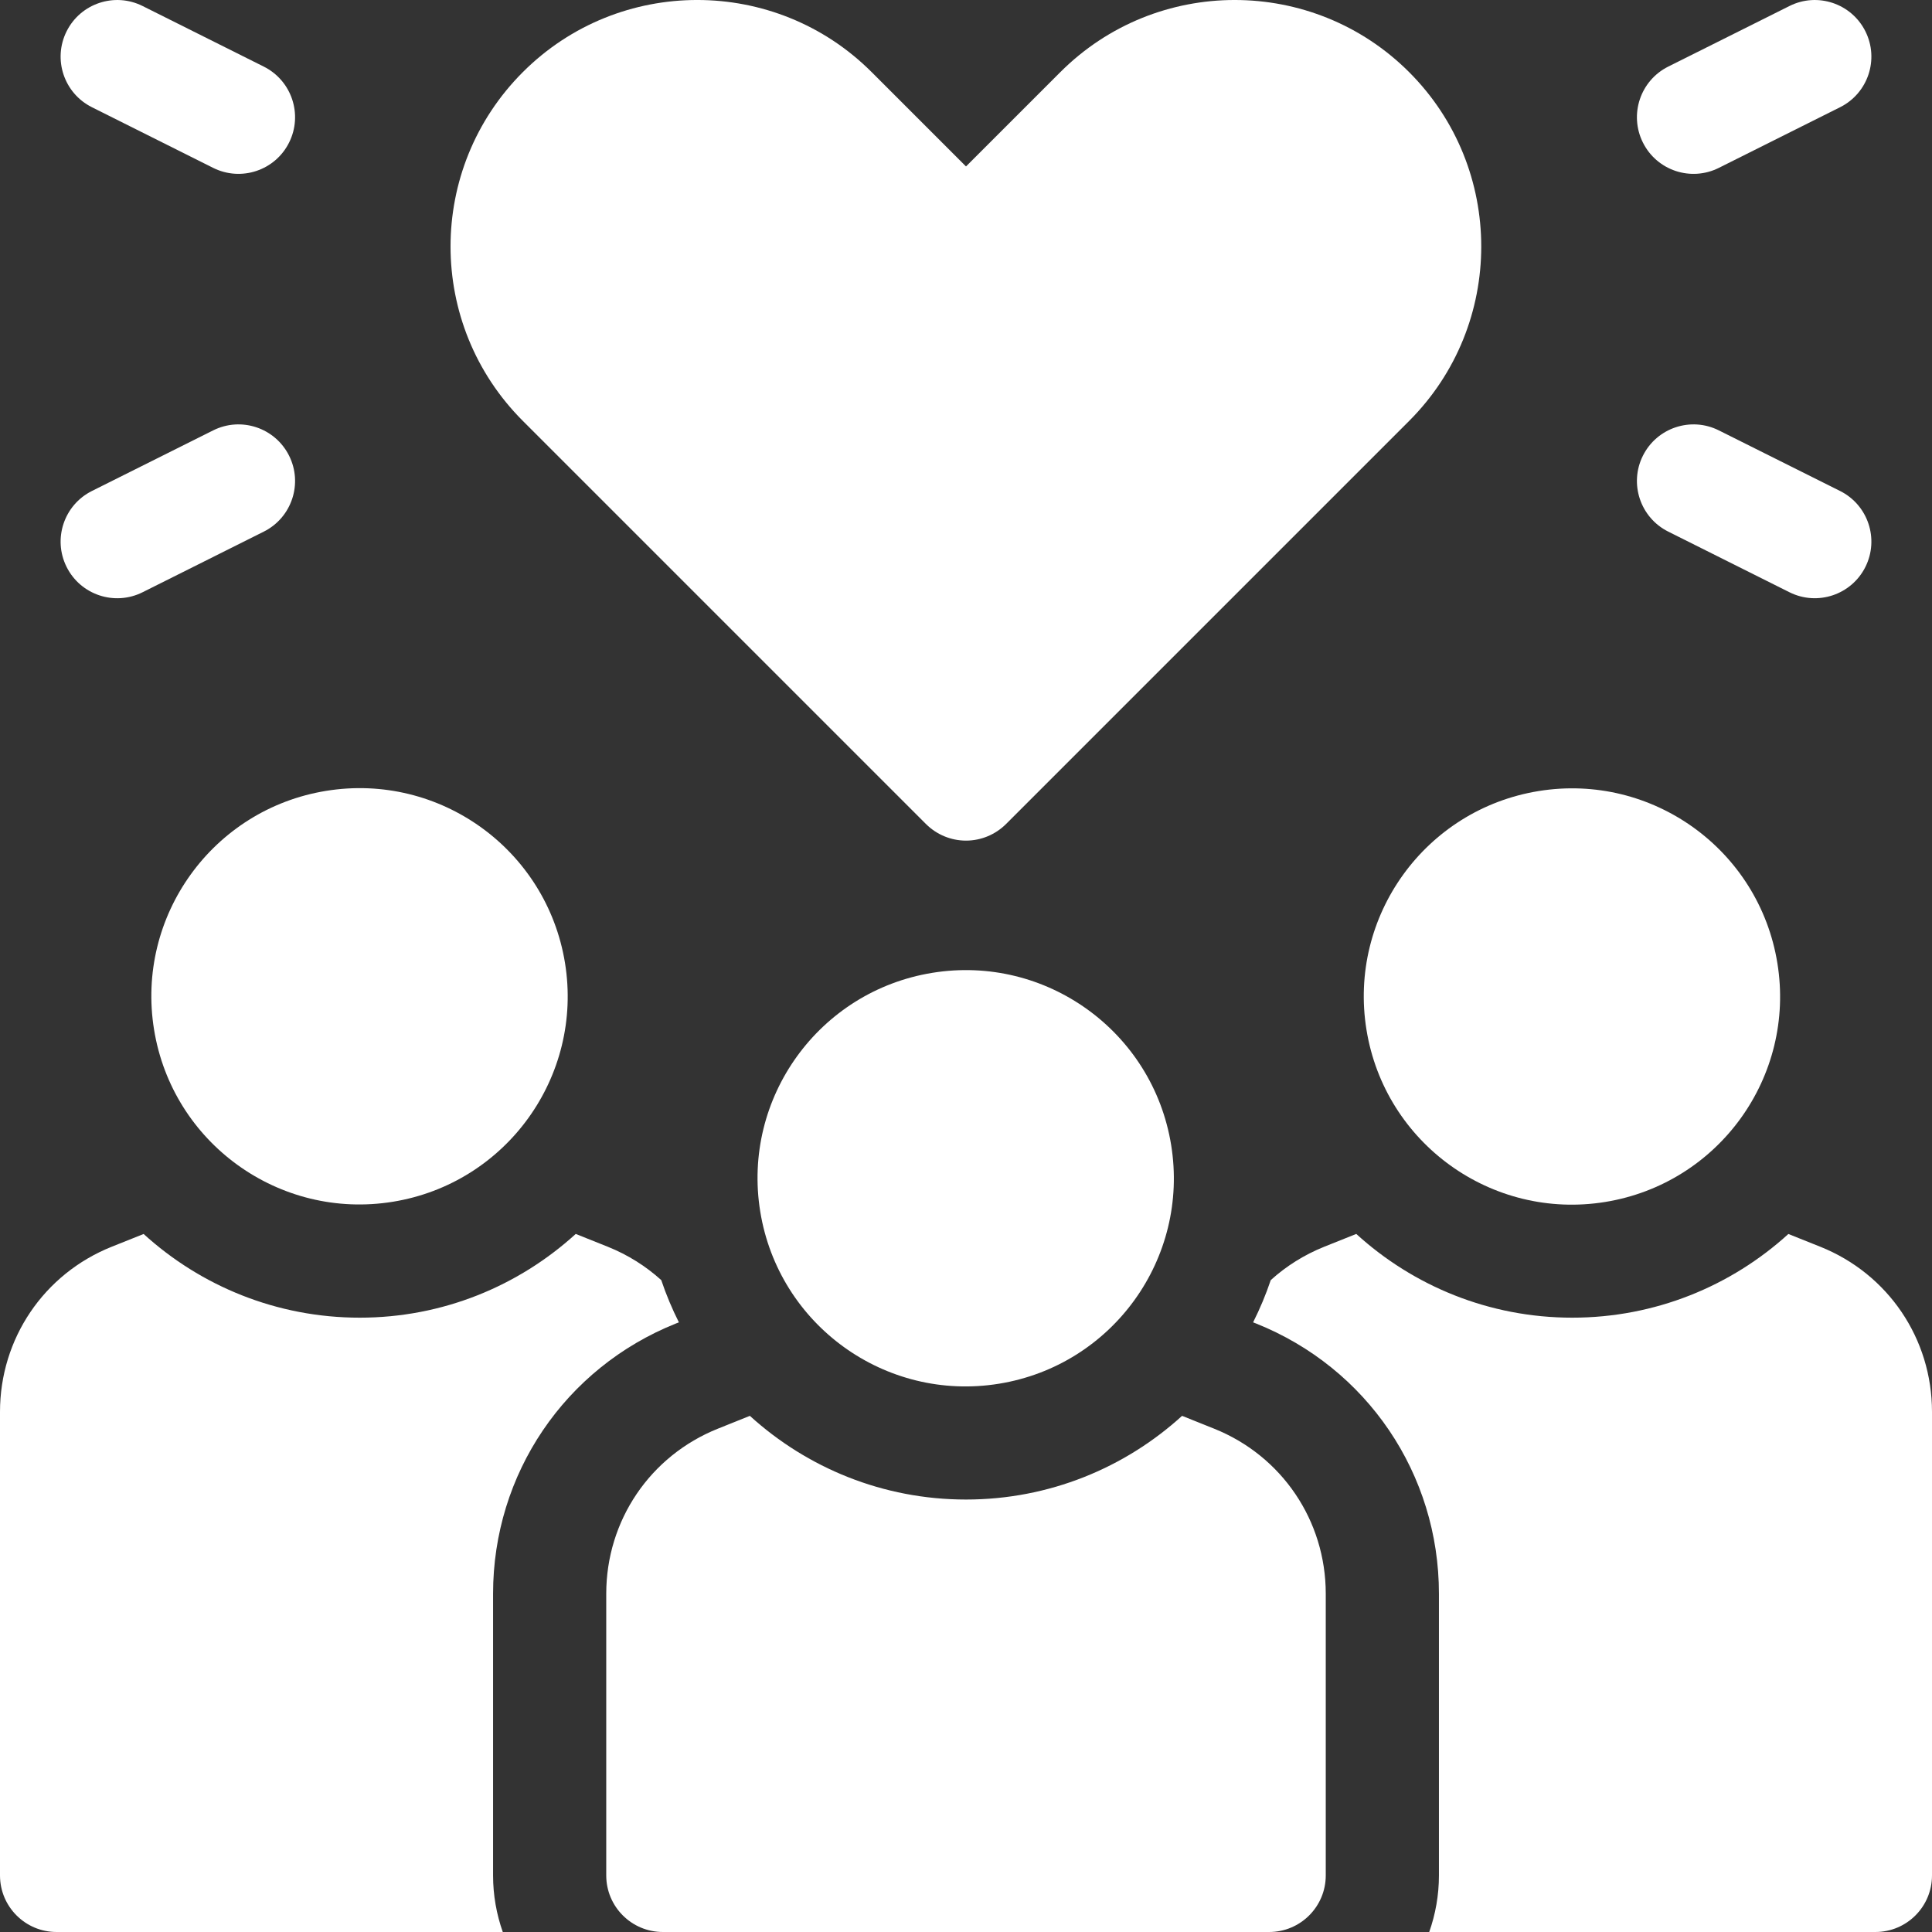
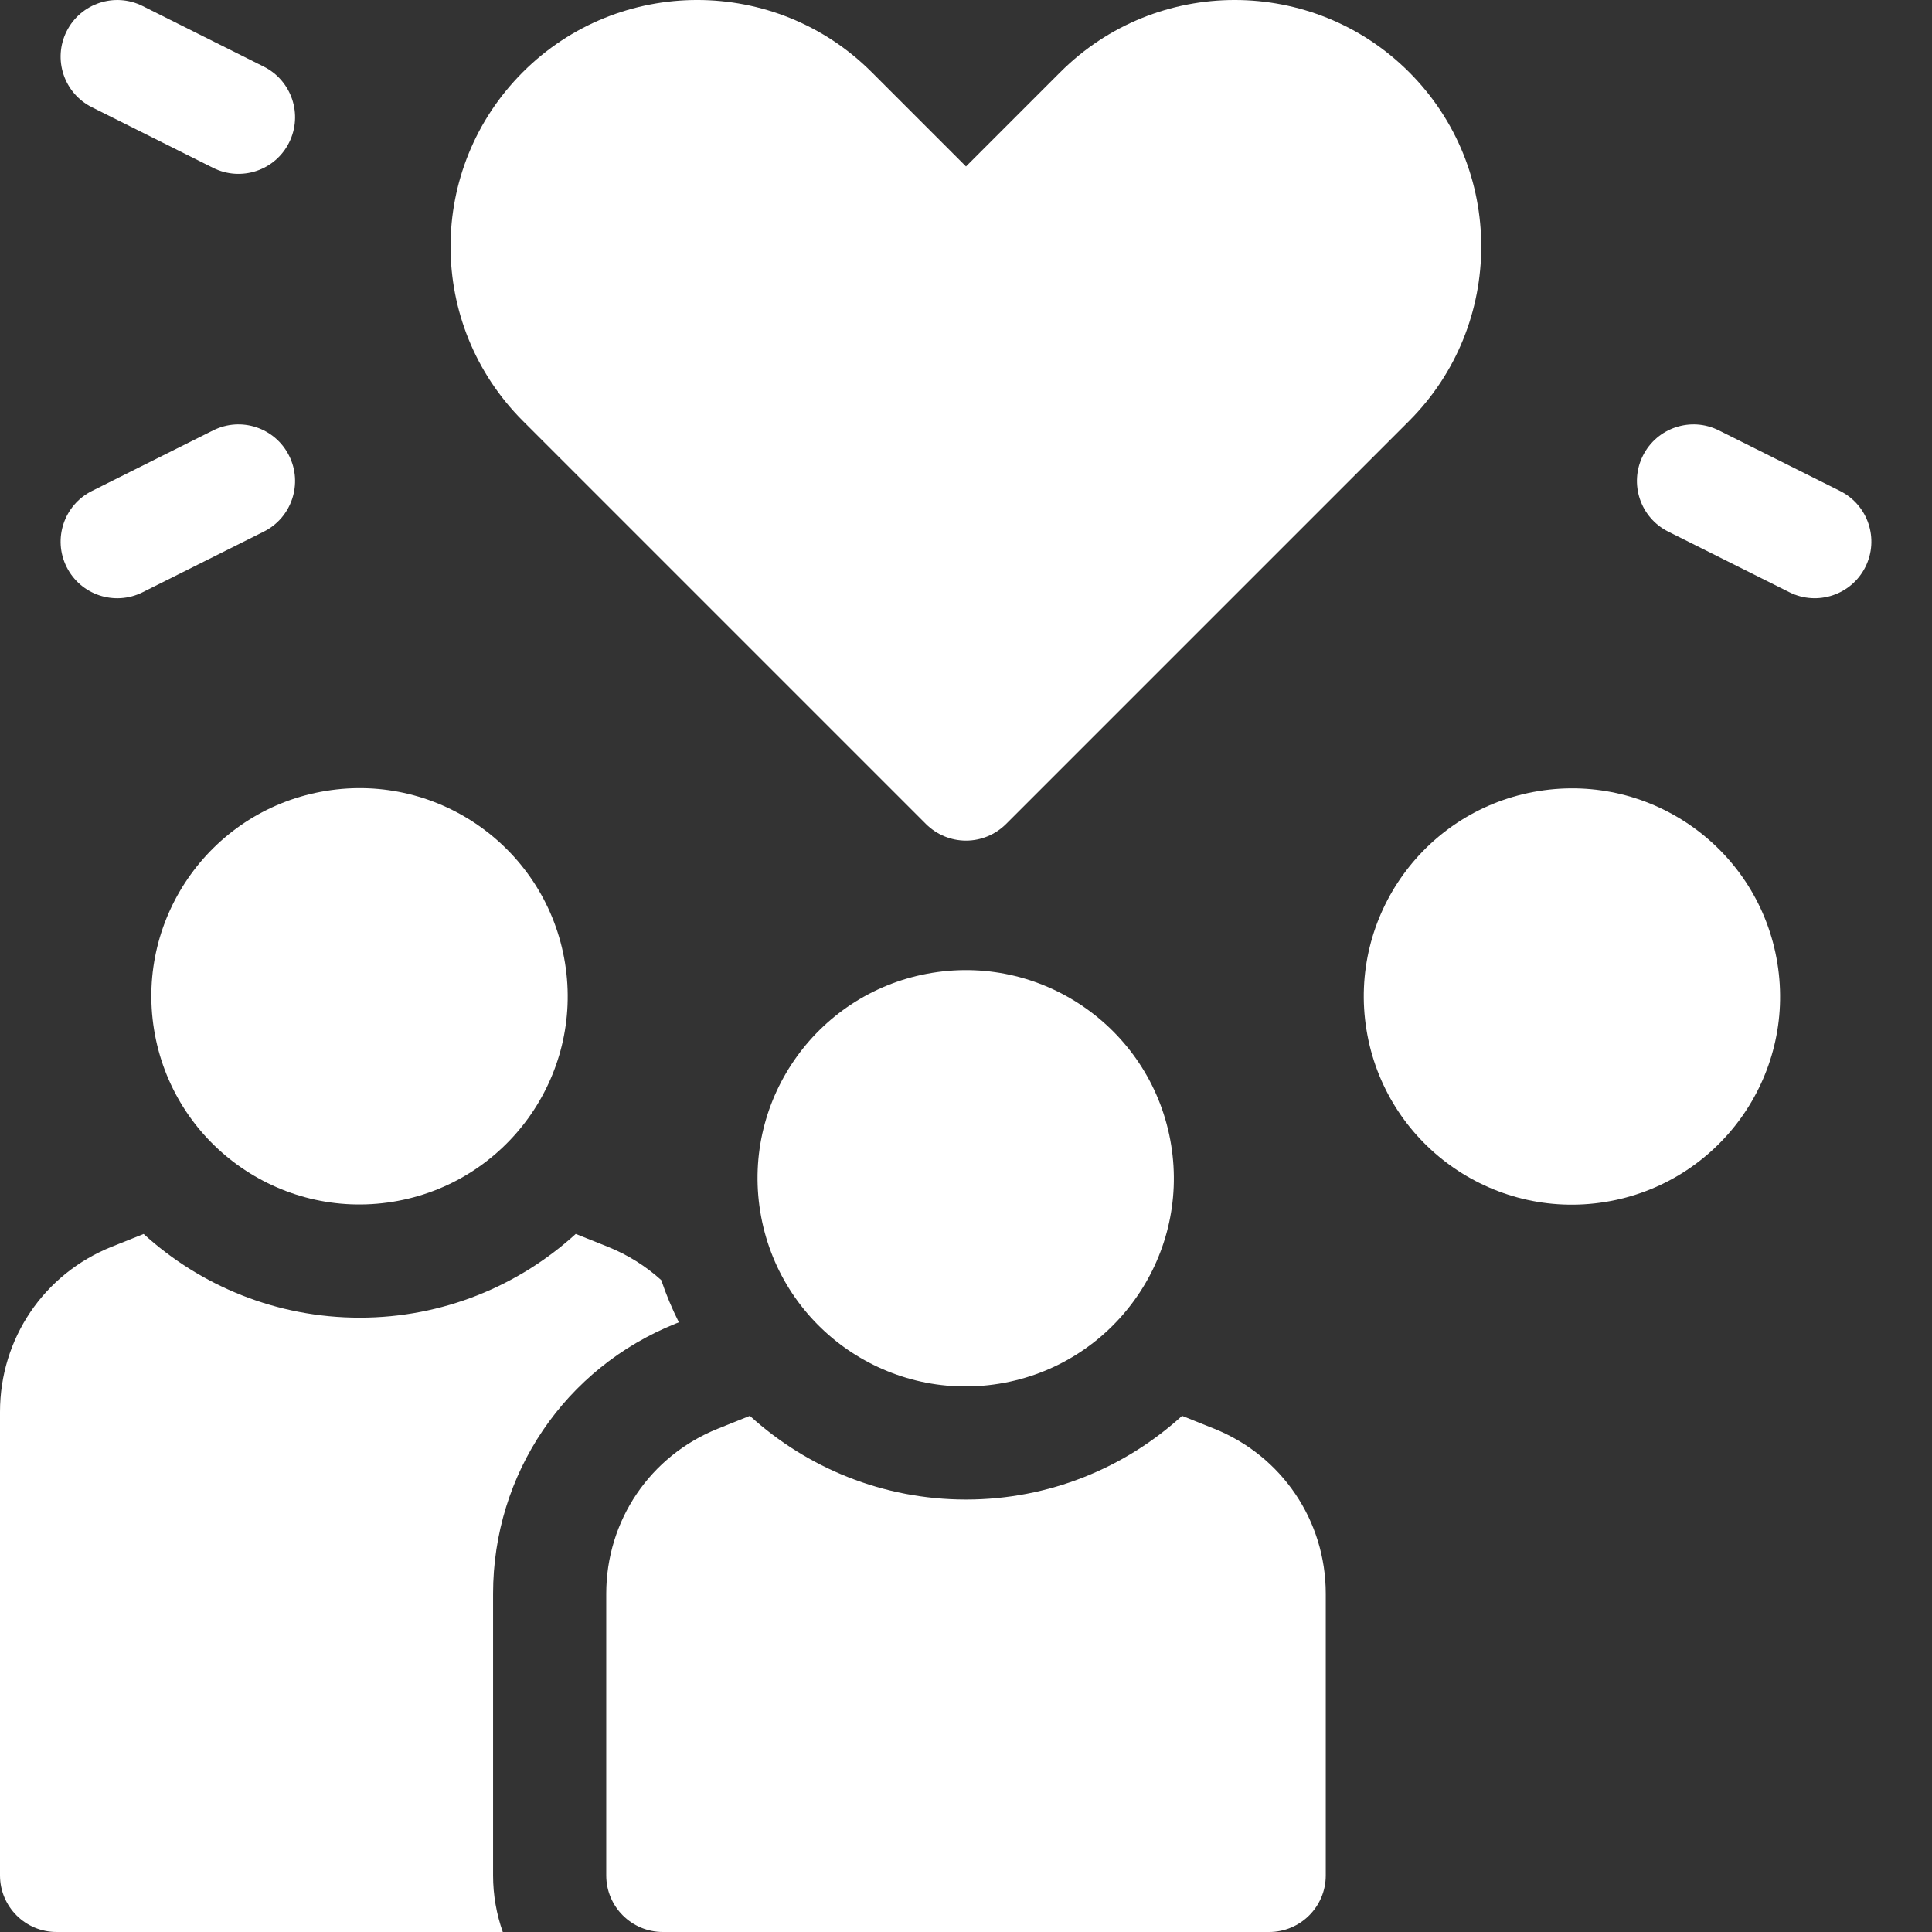
<svg xmlns="http://www.w3.org/2000/svg" width="38" height="38" viewBox="0 0 38 38" fill="none">
  <rect x="0" y="0" width="38" height="38" fill="#333333" stroke="none" />
  <g clip-path="url(#clip0_204_291)">
    <path d="M5.686 8.963C5.411 8.413 4.743 8.19 4.193 8.465L1.808 9.657C1.258 9.932 1.035 10.601 1.31 11.151C1.586 11.703 2.256 11.923 2.804 11.649L5.189 10.456C5.738 10.181 5.961 9.512 5.686 8.963V8.963Z" fill="white" />
    <path d="M1.808 2.109L4.193 3.302C4.742 3.576 5.411 3.355 5.686 2.804C5.961 2.254 5.738 1.585 5.188 1.31L2.804 0.118C2.254 -0.157 1.585 0.066 1.31 0.616C1.035 1.166 1.258 1.834 1.808 2.109V2.109Z" fill="white" />
    <path d="M32.812 10.456L35.197 11.649C35.746 11.923 36.415 11.701 36.69 11.151C36.965 10.601 36.742 9.932 36.192 9.657L33.807 8.465C33.258 8.19 32.589 8.413 32.314 8.963C32.039 9.512 32.262 10.181 32.812 10.456Z" fill="white" />
-     <path d="M33.807 3.302L36.192 2.109C36.742 1.834 36.965 1.166 36.69 0.616C36.415 0.066 35.746 -0.157 35.197 0.118L32.812 1.31C32.262 1.585 32.039 2.254 32.314 2.804C32.59 3.356 33.259 3.576 33.807 3.302Z" fill="white" />
    <path d="M7.727 23.637C9.958 23.275 11.474 21.173 11.113 18.941C10.751 16.709 8.648 15.193 6.416 15.555C4.184 15.916 2.668 18.019 3.03 20.251C3.392 22.483 5.495 23.999 7.727 23.637Z" fill="white" />
    <path d="M31.573 23.641C33.805 23.279 35.321 21.177 34.959 18.945C34.598 16.713 32.495 15.197 30.263 15.559C28.031 15.921 26.515 18.023 26.877 20.255C27.239 22.487 29.341 24.003 31.573 23.641Z" fill="white" />
    <path d="M13.296 26.031L13.353 26.009C13.219 25.742 13.102 25.464 13.006 25.178C12.703 24.904 12.349 24.68 11.952 24.521L11.324 24.27C10.201 25.292 8.711 25.917 7.076 25.917C5.44 25.917 3.948 25.293 2.825 24.271L2.199 24.521C0.863 25.055 0 26.33 0 27.769V36.887C0 37.502 0.498 38 1.113 38H9.889C9.766 37.651 9.698 37.277 9.698 36.887V31.347C9.698 28.992 11.111 26.905 13.296 26.031V26.031Z" fill="white" />
-     <path d="M35.801 24.521L35.175 24.271C34.052 25.293 32.559 25.917 30.924 25.917C29.29 25.917 27.799 25.293 26.676 24.27L26.048 24.521C25.651 24.68 25.297 24.904 24.994 25.178C24.898 25.464 24.781 25.742 24.647 26.009L24.704 26.031C26.89 26.905 28.302 28.992 28.302 31.347V36.887C28.302 37.277 28.234 37.651 28.111 38H36.887C37.502 38 38 37.502 38 36.887V27.769C38 26.33 37.137 25.055 35.801 24.521Z" fill="white" />
    <path d="M23.877 28.099L23.25 27.848C22.127 28.87 20.635 29.494 19 29.494C17.365 29.494 15.873 28.87 14.749 27.848L14.123 28.099C12.787 28.633 11.924 29.908 11.924 31.347V36.887C11.924 37.502 12.423 38 13.038 38H24.962C25.577 38 26.076 37.502 26.076 36.887V31.347C26.076 29.908 25.212 28.633 23.877 28.099V28.099Z" fill="white" />
    <path d="M19.649 27.216C21.881 26.854 23.397 24.752 23.035 22.52C22.673 20.288 20.571 18.772 18.339 19.134C16.107 19.496 14.591 21.598 14.953 23.83C15.315 26.062 17.417 27.578 19.649 27.216Z" fill="white" />
    <path d="M18.213 16.208C18.422 16.416 18.705 16.534 19 16.534C19.295 16.534 19.578 16.416 19.787 16.208L27.716 8.279C29.607 6.387 29.607 3.31 27.716 1.419C25.824 -0.473 22.747 -0.473 20.856 1.418L19 3.274L17.144 1.418C15.253 -0.473 12.175 -0.473 10.284 1.418C8.386 3.316 8.389 6.384 10.284 8.279L18.213 16.208Z" fill="white" />
  </g>
  <defs>
    <clipPath id="clip0_204_291">
      <rect width="38" height="38" fill="white" />
    </clipPath>
  </defs>
</svg>